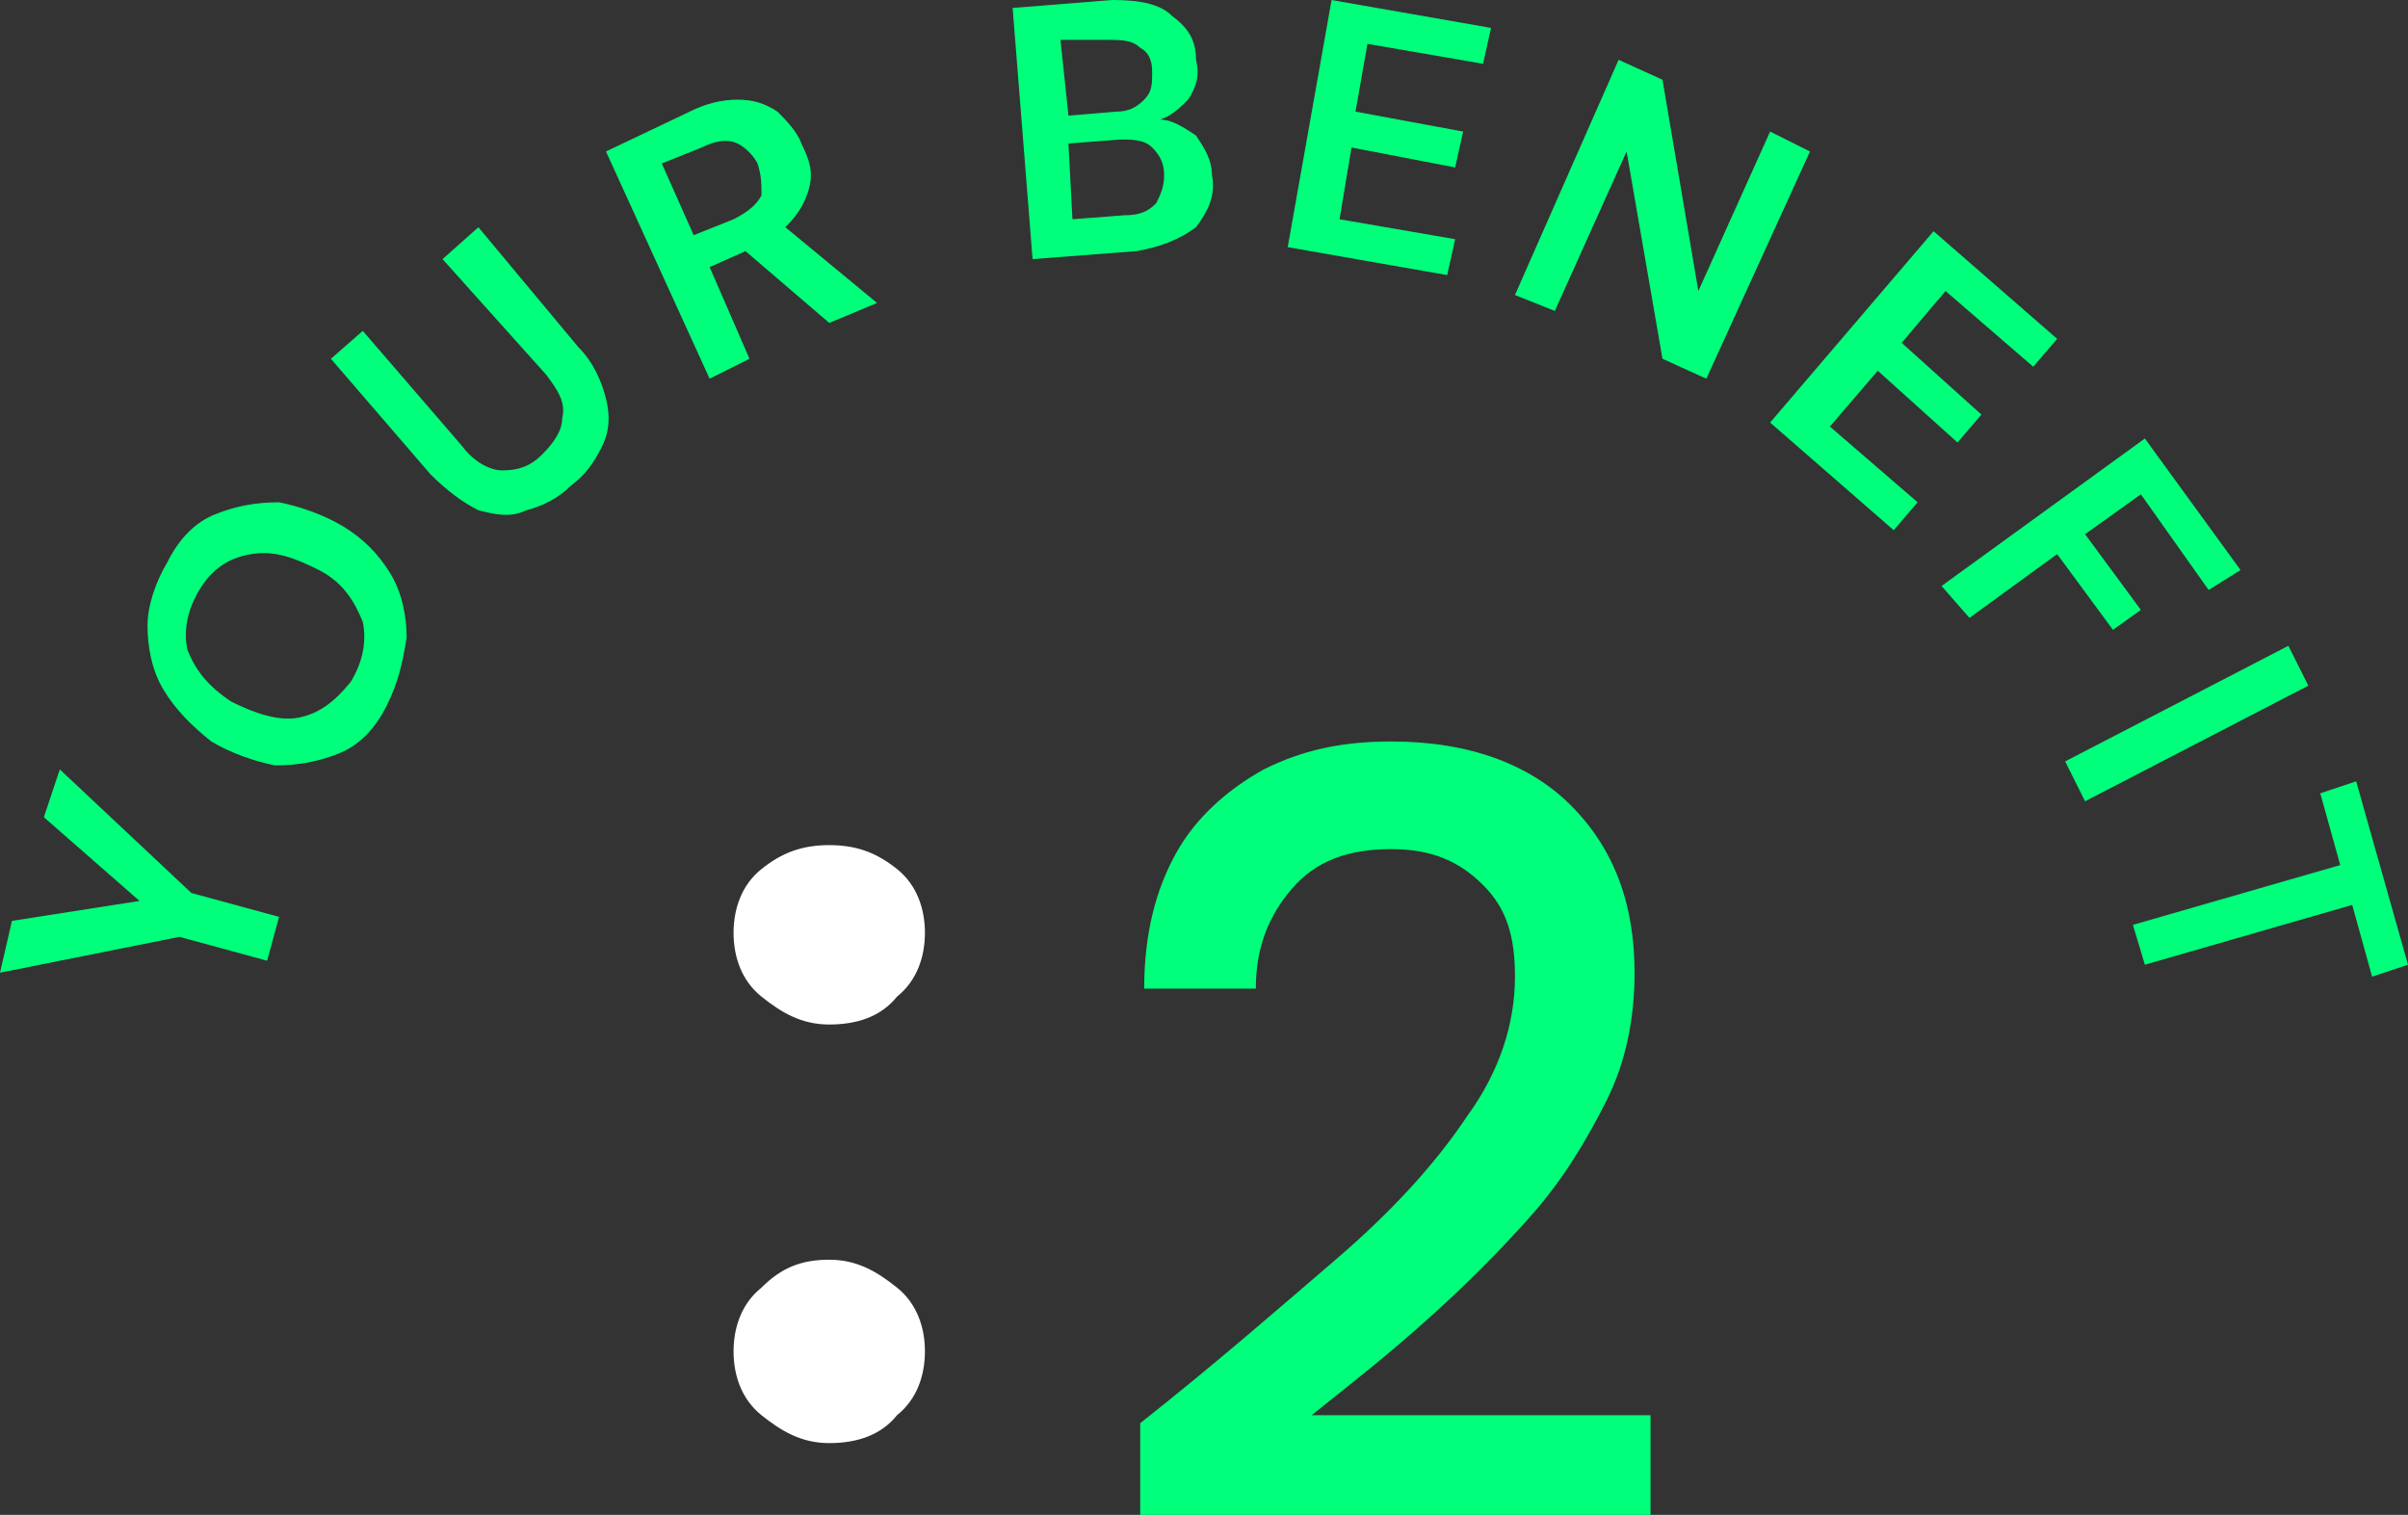
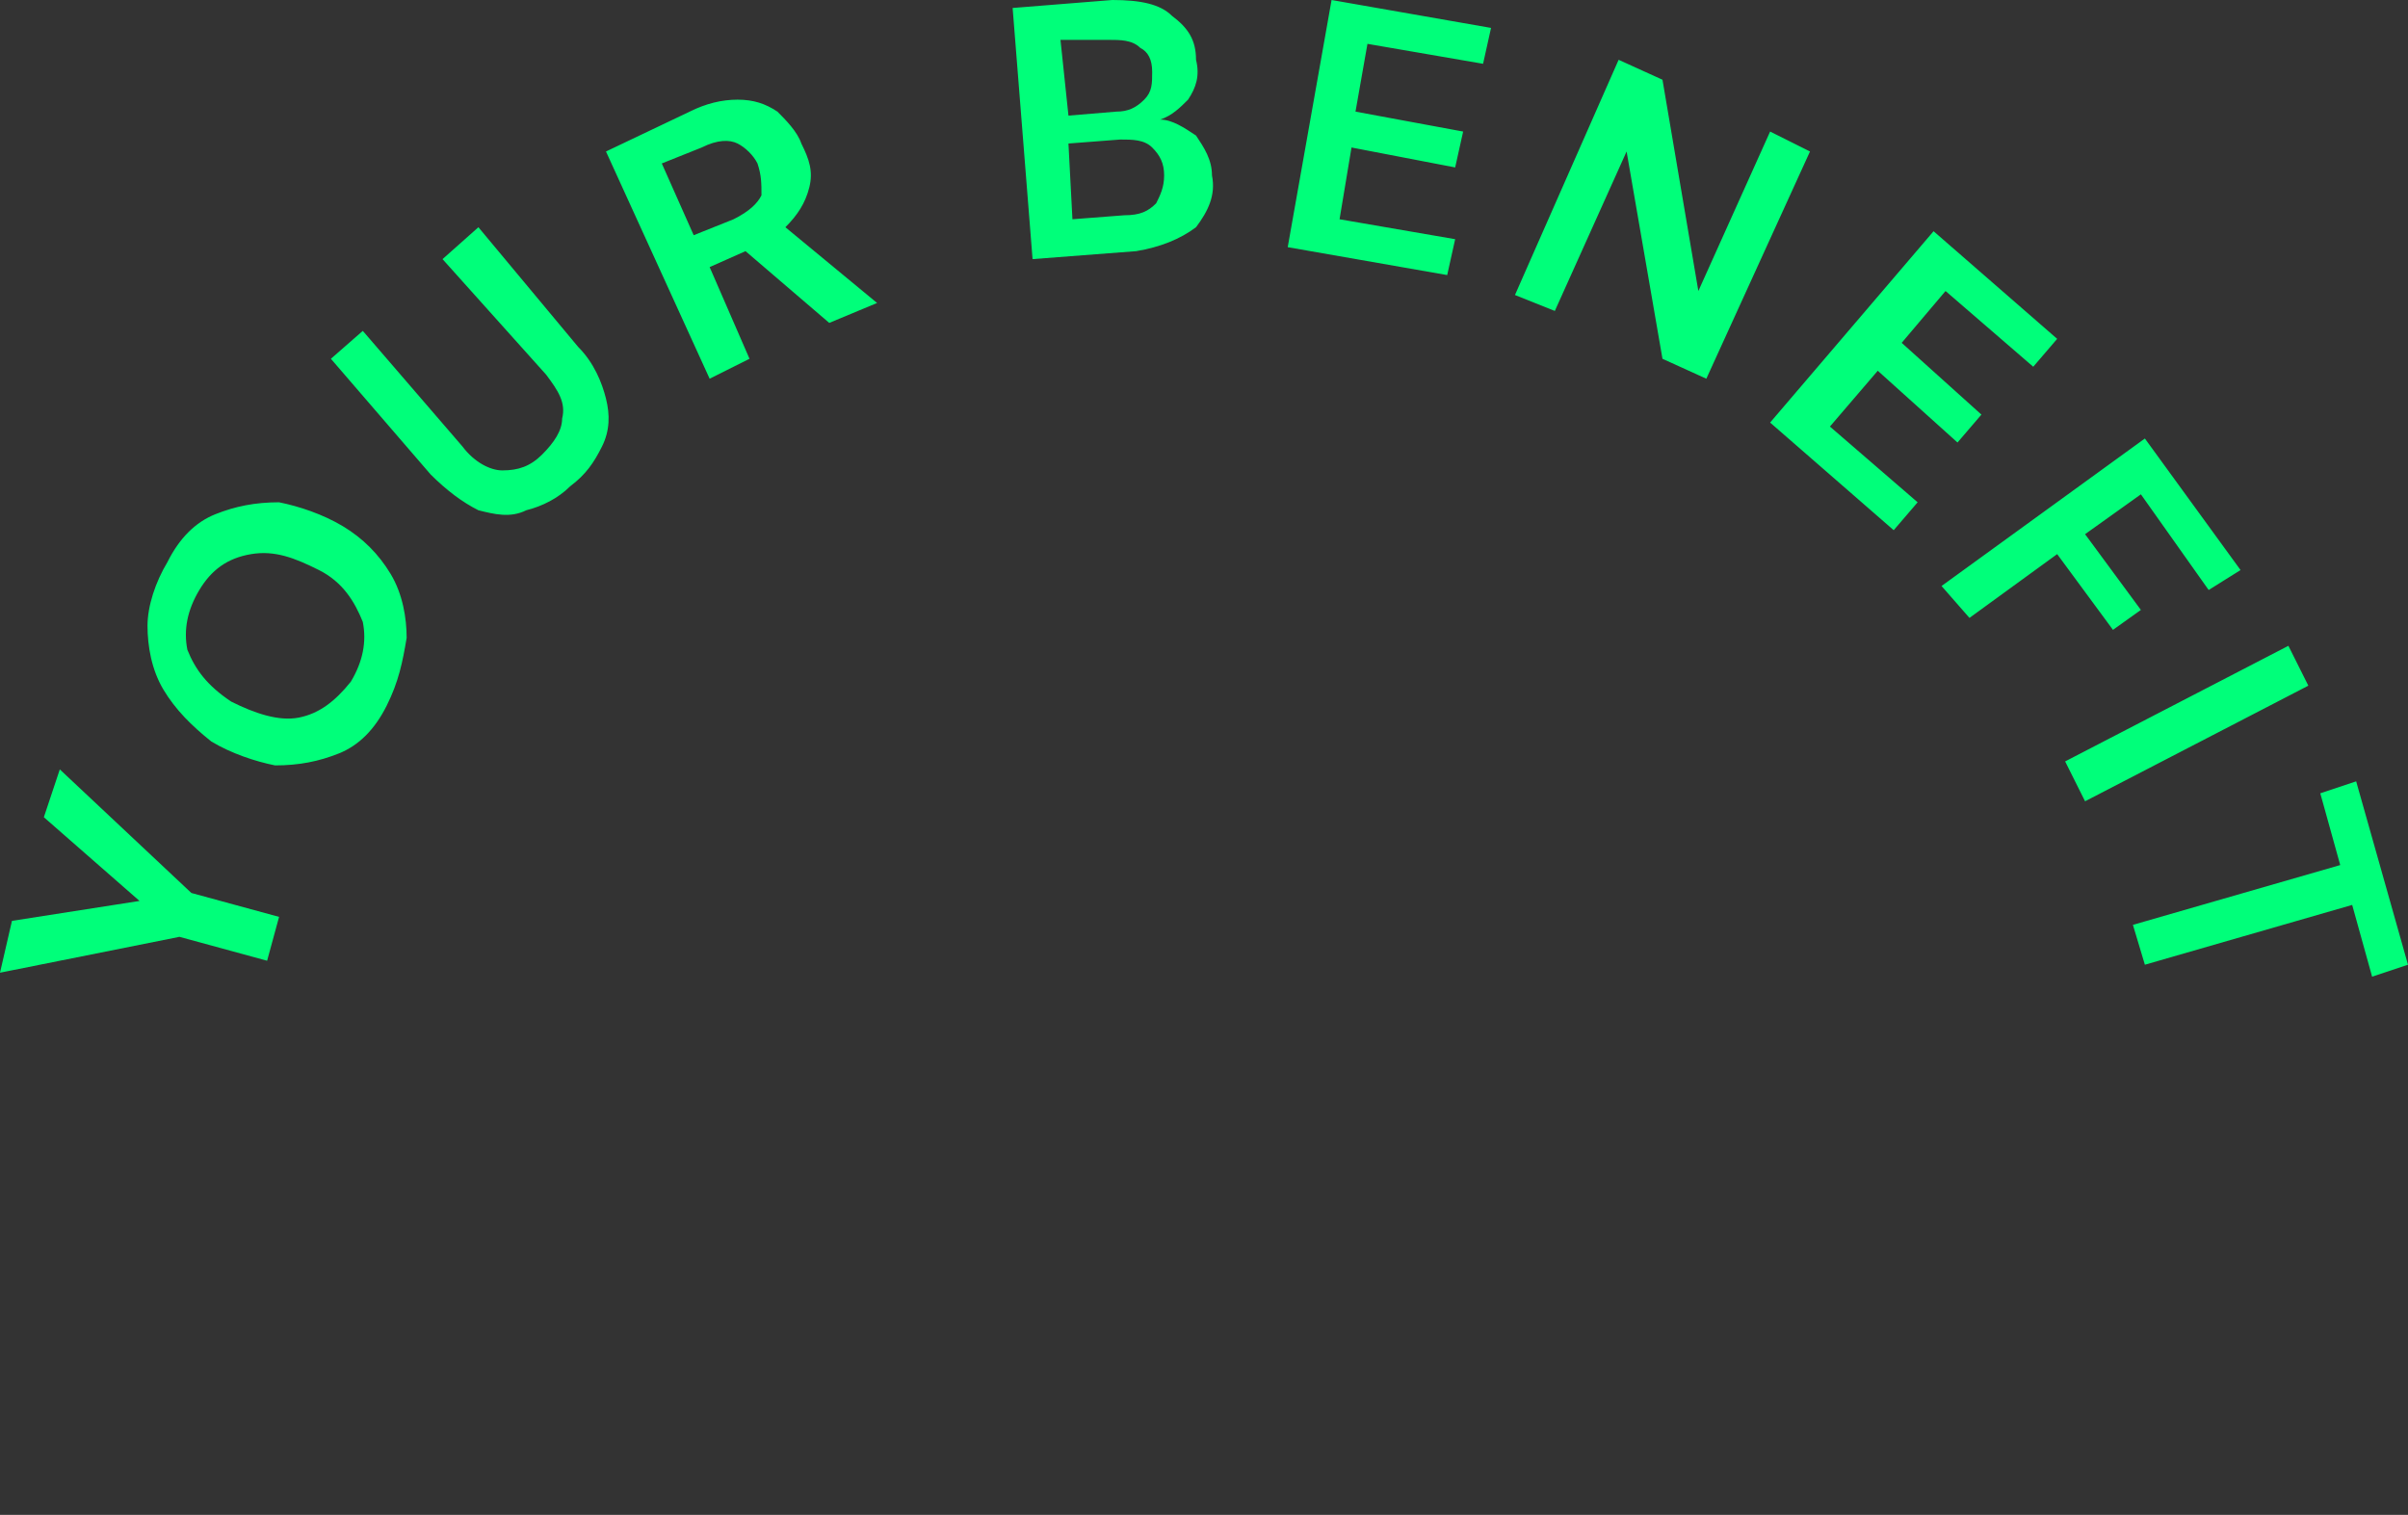
<svg xmlns="http://www.w3.org/2000/svg" xmlns:xlink="http://www.w3.org/1999/xlink" version="1.1" id="Ebene_1" x="0px" y="0px" viewBox="0 0 60.4 38" style="enable-background:new 0 0 60.4 38;" xml:space="preserve">
  <rect x="0" y="0" width="60.4" height="38" fill="#333333" stroke="none" />
  <style type="text/css">
	.st0{clip-path:url(#SVGID_00000175313630133480881810000003595804198734891191_);fill:#00FF7A;}
	.st1{clip-path:url(#SVGID_00000175313630133480881810000003595804198734891191_);fill:#FFFFFF;}
</style>
  <g>
    <defs>
      <rect id="SVGID_1_" x="0" y="0" width="60.4" height="38" />
    </defs>
    <clipPath id="SVGID_00000009549062050301326750000008527852802202849465_">
      <use xlink:href="#SVGID_1_" style="overflow:visible;" />
    </clipPath>
-     <path style="clip-path:url(#SVGID_00000009549062050301326750000008527852802202849465_);fill:#00FF7A;" d="M41.4,38v-2.5h-8.5   c1-0.8,1.9-1.5,2.9-2.4c0.9-0.8,1.8-1.7,2.6-2.6c0.8-0.9,1.4-1.9,1.9-2.9c0.5-1,0.7-2.1,0.7-3.2c0-1.7-0.5-3.1-1.6-4.2   c-1-1-2.5-1.6-4.5-1.6c-1.2,0-2.2,0.2-3.2,0.7c-0.9,0.5-1.7,1.2-2.2,2.1c-0.5,0.9-0.8,2-0.8,3.4h2.8c0-1,0.3-1.8,0.9-2.5   c0.6-0.7,1.4-1,2.5-1c1,0,1.7,0.3,2.3,0.9c0.6,0.6,0.8,1.3,0.8,2.3c0,1.2-0.4,2.4-1.2,3.5c-0.8,1.2-1.9,2.4-3.3,3.6   c-1.4,1.2-3,2.6-4.9,4.1V38H41.4z" />
-     <path style="clip-path:url(#SVGID_00000009549062050301326750000008527852802202849465_);fill:#FFFFFF;" d="M22.5,25   c0.5-0.4,0.7-1,0.7-1.6c0-0.6-0.2-1.2-0.7-1.6c-0.5-0.4-1-0.6-1.7-0.6c-0.7,0-1.2,0.2-1.7,0.6c-0.5,0.4-0.7,1-0.7,1.6   c0,0.6,0.2,1.2,0.7,1.6c0.5,0.4,1,0.7,1.7,0.7C21.5,25.7,22.1,25.5,22.5,25 M22.5,35.5c0.5-0.4,0.7-1,0.7-1.6   c0-0.6-0.2-1.2-0.7-1.6c-0.5-0.4-1-0.7-1.7-0.7c-0.7,0-1.2,0.2-1.7,0.7c-0.5,0.4-0.7,1-0.7,1.6c0,0.6,0.2,1.2,0.7,1.6   c0.5,0.4,1,0.7,1.7,0.7C21.5,36.2,22.1,36,22.5,35.5" />
    <path style="clip-path:url(#SVGID_00000009549062050301326750000008527852802202849465_);fill:#00FF7A;" d="M53.8,24.2l5.2-1.5   l0.5,1.8l0.9-0.3l-1.3-4.6l-0.9,0.3l0.5,1.8l-5.2,1.5L53.8,24.2z M52.3,20.1l5.6-2.9l-0.5-1l-5.6,2.9L52.3,20.1z M49.4,15.5   l2.2-1.6l1.4,1.9l0.7-0.5l-1.4-1.9l1.4-1l1.7,2.4l0.8-0.5l-2.4-3.3l-5.1,3.7L49.4,15.5z M47.5,13.3l0.6-0.7l-2.2-1.9l1.2-1.4l2,1.8   l0.6-0.7l-2-1.8l1.1-1.3L51,9.2l0.6-0.7l-3.1-2.7l-4.1,4.8L47.5,13.3z M39,7.8l1.8-4L41.7,9l1.1,0.5l2.6-5.7l-1-0.5l-1.8,4   l-0.9-5.3l-1.1-0.5L38,7.4L39,7.8z M36.3,6.9L36.5,6l-2.9-0.5l0.3-1.8l2.6,0.5l0.2-0.9L34,2.8l0.3-1.7l2.9,0.5l0.2-0.9l-4-0.7   l-1.1,6.2L36.3,6.9z M26.8,3.6l1.3-0.1c0.3,0,0.6,0,0.8,0.2c0.2,0.2,0.3,0.4,0.3,0.7c0,0.3-0.1,0.5-0.2,0.7   c-0.2,0.2-0.4,0.3-0.8,0.3l-1.3,0.1L26.8,3.6z M26.6,1L27.8,1c0.3,0,0.6,0,0.8,0.2c0.2,0.1,0.3,0.3,0.3,0.6c0,0.3,0,0.5-0.2,0.7   c-0.2,0.2-0.4,0.3-0.7,0.3l-1.2,0.1L26.6,1z M28.5,6.3C29.1,6.2,29.6,6,30,5.7c0.3-0.4,0.5-0.8,0.4-1.3c0-0.4-0.2-0.7-0.4-1   C29.7,3.2,29.4,3,29.1,3c0.3-0.1,0.5-0.3,0.7-0.5c0.2-0.3,0.3-0.6,0.2-1c0-0.5-0.2-0.8-0.6-1.1C29.1,0.1,28.6,0,27.9,0l-2.5,0.2   l0.5,6.3L28.5,6.3z M16.6,4.1l1-0.4c0.4-0.2,0.7-0.2,0.9-0.1c0.2,0.1,0.4,0.3,0.5,0.5c0.1,0.3,0.1,0.5,0.1,0.8   c-0.1,0.2-0.3,0.4-0.7,0.6l-1,0.4L16.6,4.1z M18.8,9l-1-2.3l0.9-0.4l2.1,1.8l1.2-0.5l-2.3-1.9c0.3-0.3,0.5-0.6,0.6-1   c0.1-0.4,0-0.7-0.2-1.1c-0.1-0.3-0.4-0.6-0.6-0.8c-0.3-0.2-0.6-0.3-1-0.3c-0.4,0-0.8,0.1-1.2,0.3l-2.1,1l2.6,5.7L18.8,9z    M15.1,11.2c0.2-0.4,0.2-0.8,0.1-1.2c-0.1-0.4-0.3-0.9-0.7-1.3L12,5.7l-0.9,0.8l2.6,2.9c0.3,0.4,0.5,0.7,0.4,1.1   c0,0.3-0.2,0.6-0.5,0.9c-0.3,0.3-0.6,0.4-1,0.4c-0.3,0-0.7-0.2-1-0.6L9.1,8.3L8.3,9l2.5,2.9c0.4,0.4,0.8,0.7,1.2,0.9   c0.4,0.1,0.8,0.2,1.2,0c0.4-0.1,0.8-0.3,1.1-0.6C14.7,11.9,14.9,11.6,15.1,11.2 M7.5,18c-0.5,0.1-1.1-0.1-1.7-0.4   c-0.6-0.4-0.9-0.8-1.1-1.3c-0.1-0.5,0-1,0.3-1.5c0.3-0.5,0.7-0.8,1.3-0.9s1.1,0.1,1.7,0.4s0.9,0.8,1.1,1.3c0.1,0.5,0,1-0.3,1.5   C8.4,17.6,8,17.9,7.5,18 M10.2,16c0-0.5-0.1-1.1-0.4-1.6c-0.3-0.5-0.7-0.9-1.2-1.2c-0.5-0.3-1.1-0.5-1.6-0.6   c-0.6,0-1.1,0.1-1.6,0.3s-0.9,0.6-1.2,1.2c-0.3,0.5-0.5,1.1-0.5,1.6c0,0.5,0.1,1.1,0.4,1.6c0.3,0.5,0.7,0.9,1.2,1.3   c0.5,0.3,1.1,0.5,1.6,0.6c0.6,0,1.1-0.1,1.6-0.3c0.5-0.2,0.9-0.6,1.2-1.2C10,17.1,10.1,16.6,10.2,16 M7,23l-2.2-0.6l-3.3-3.1   l-0.4,1.2l2.4,2.1l-3.2,0.5L0,24.4l4.5-0.9l2.2,0.6L7,23z" />
  </g>
</svg>